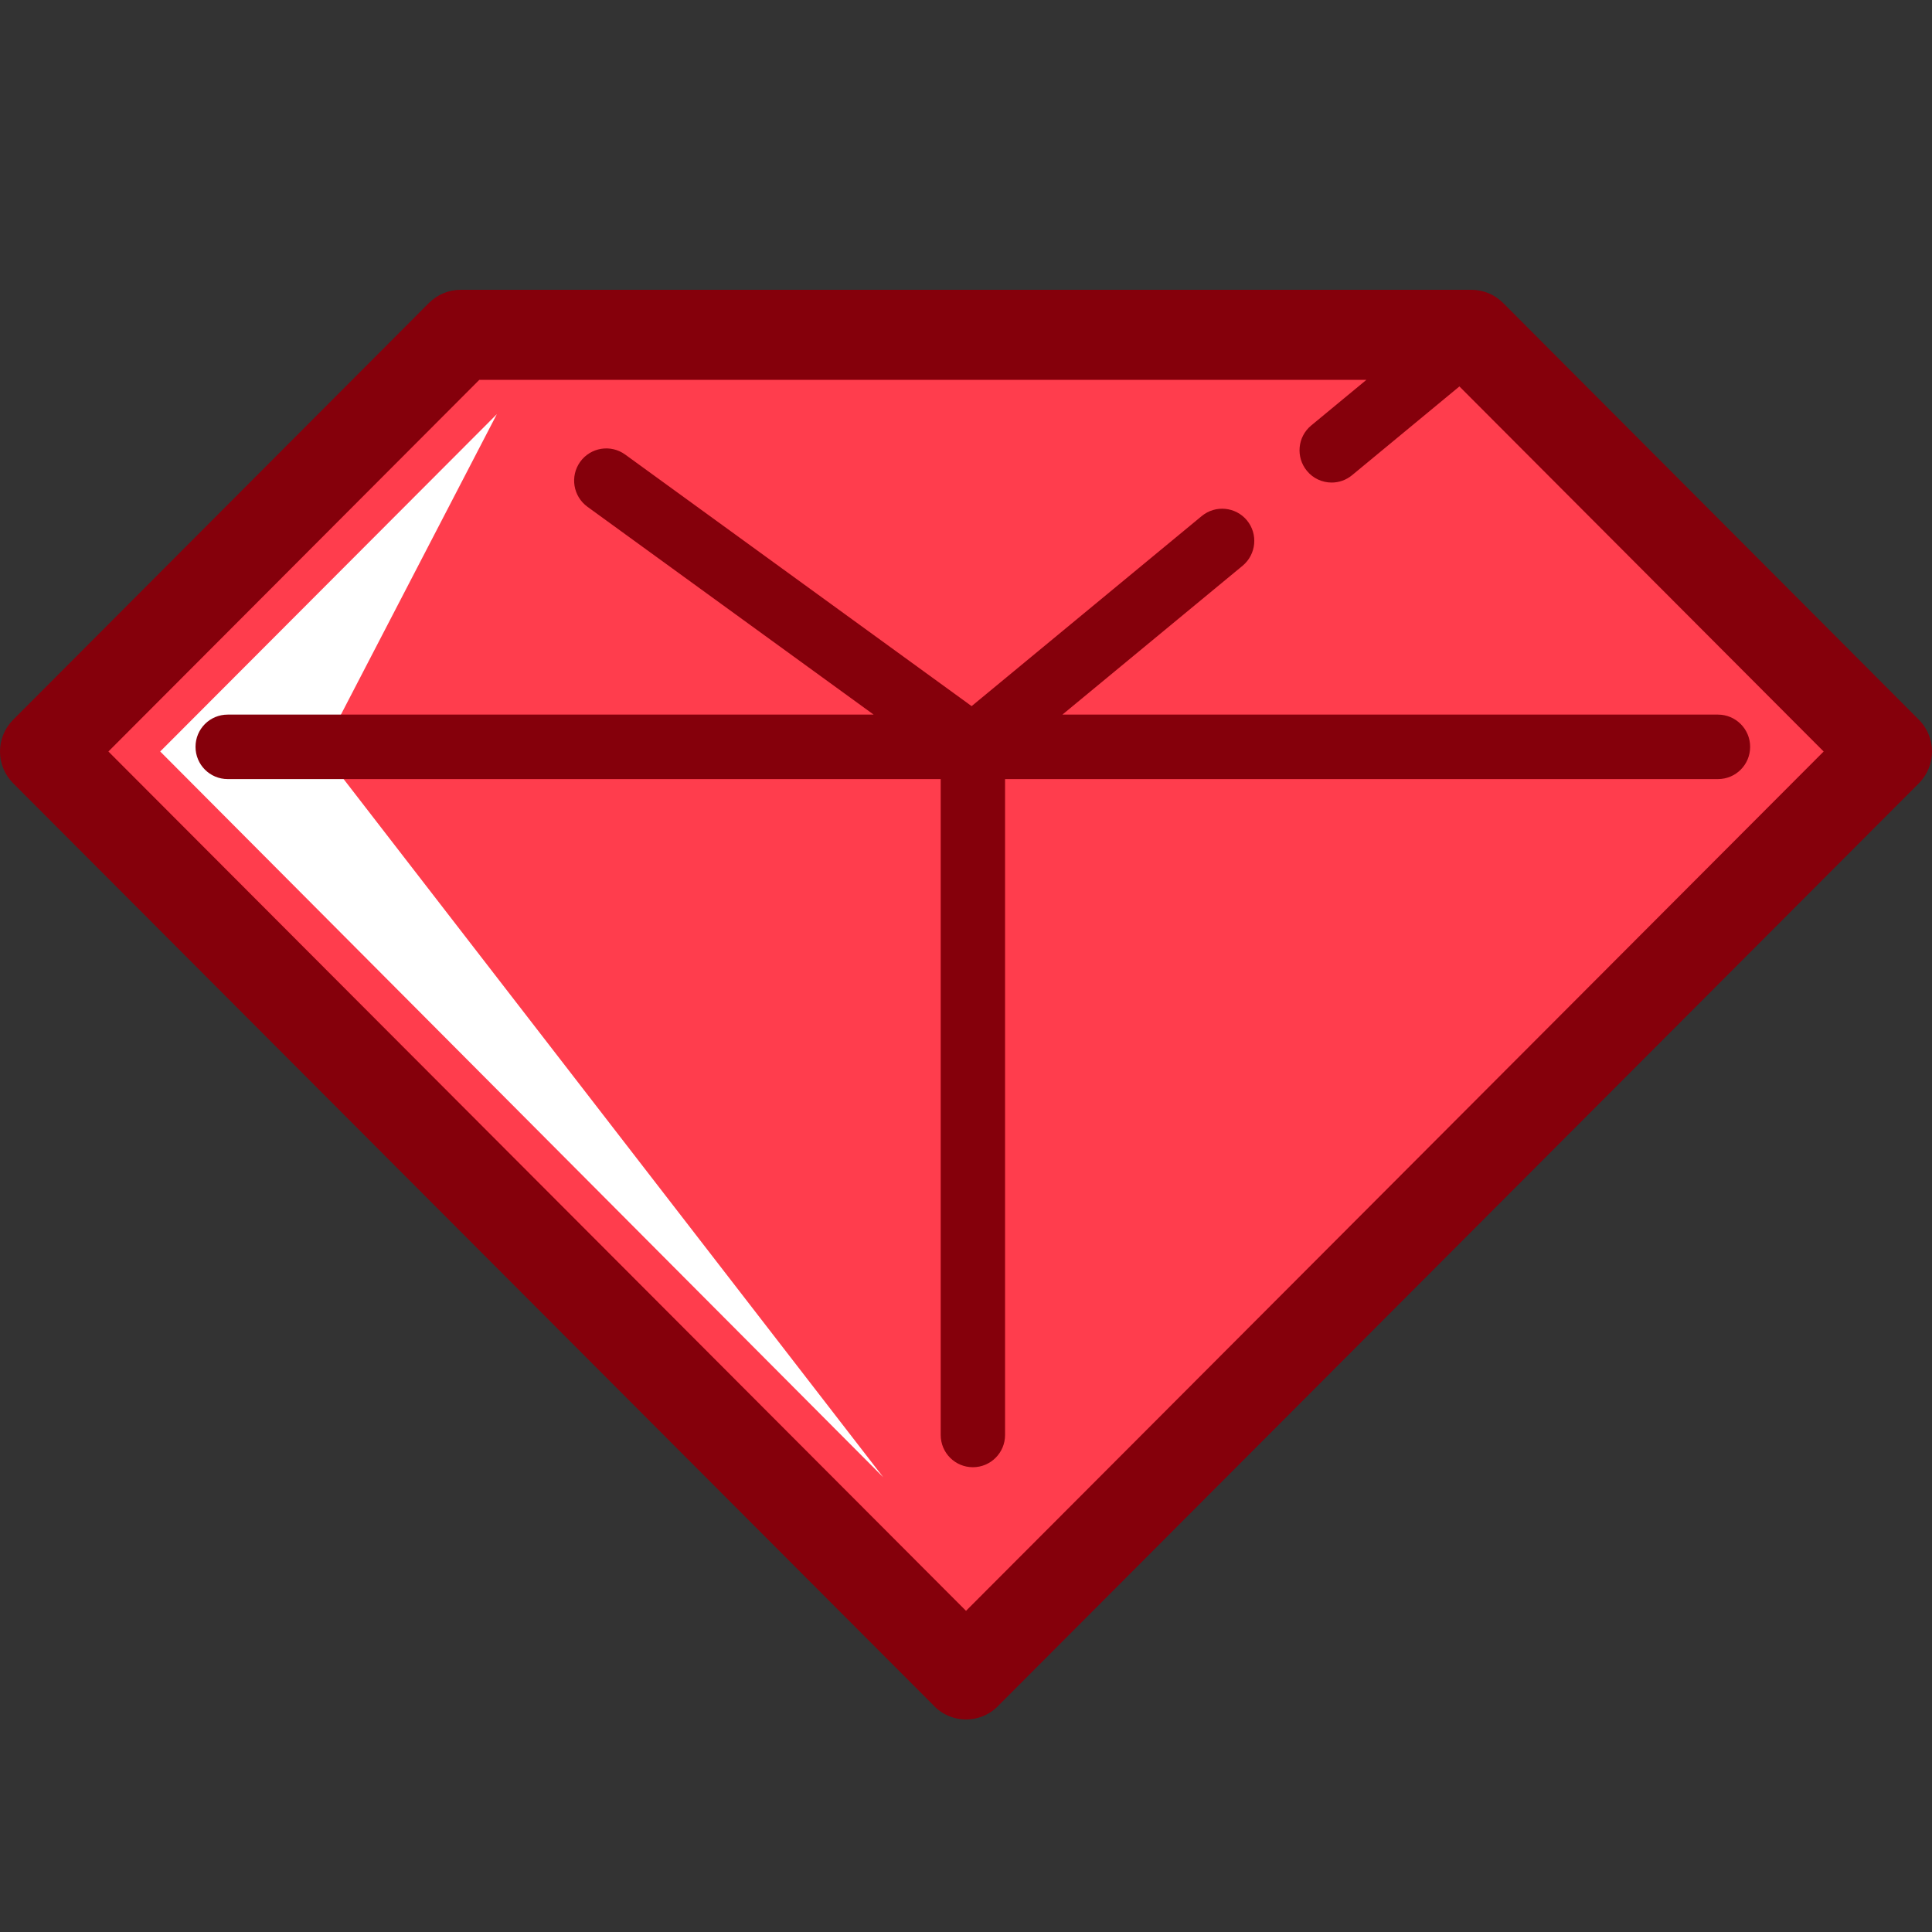
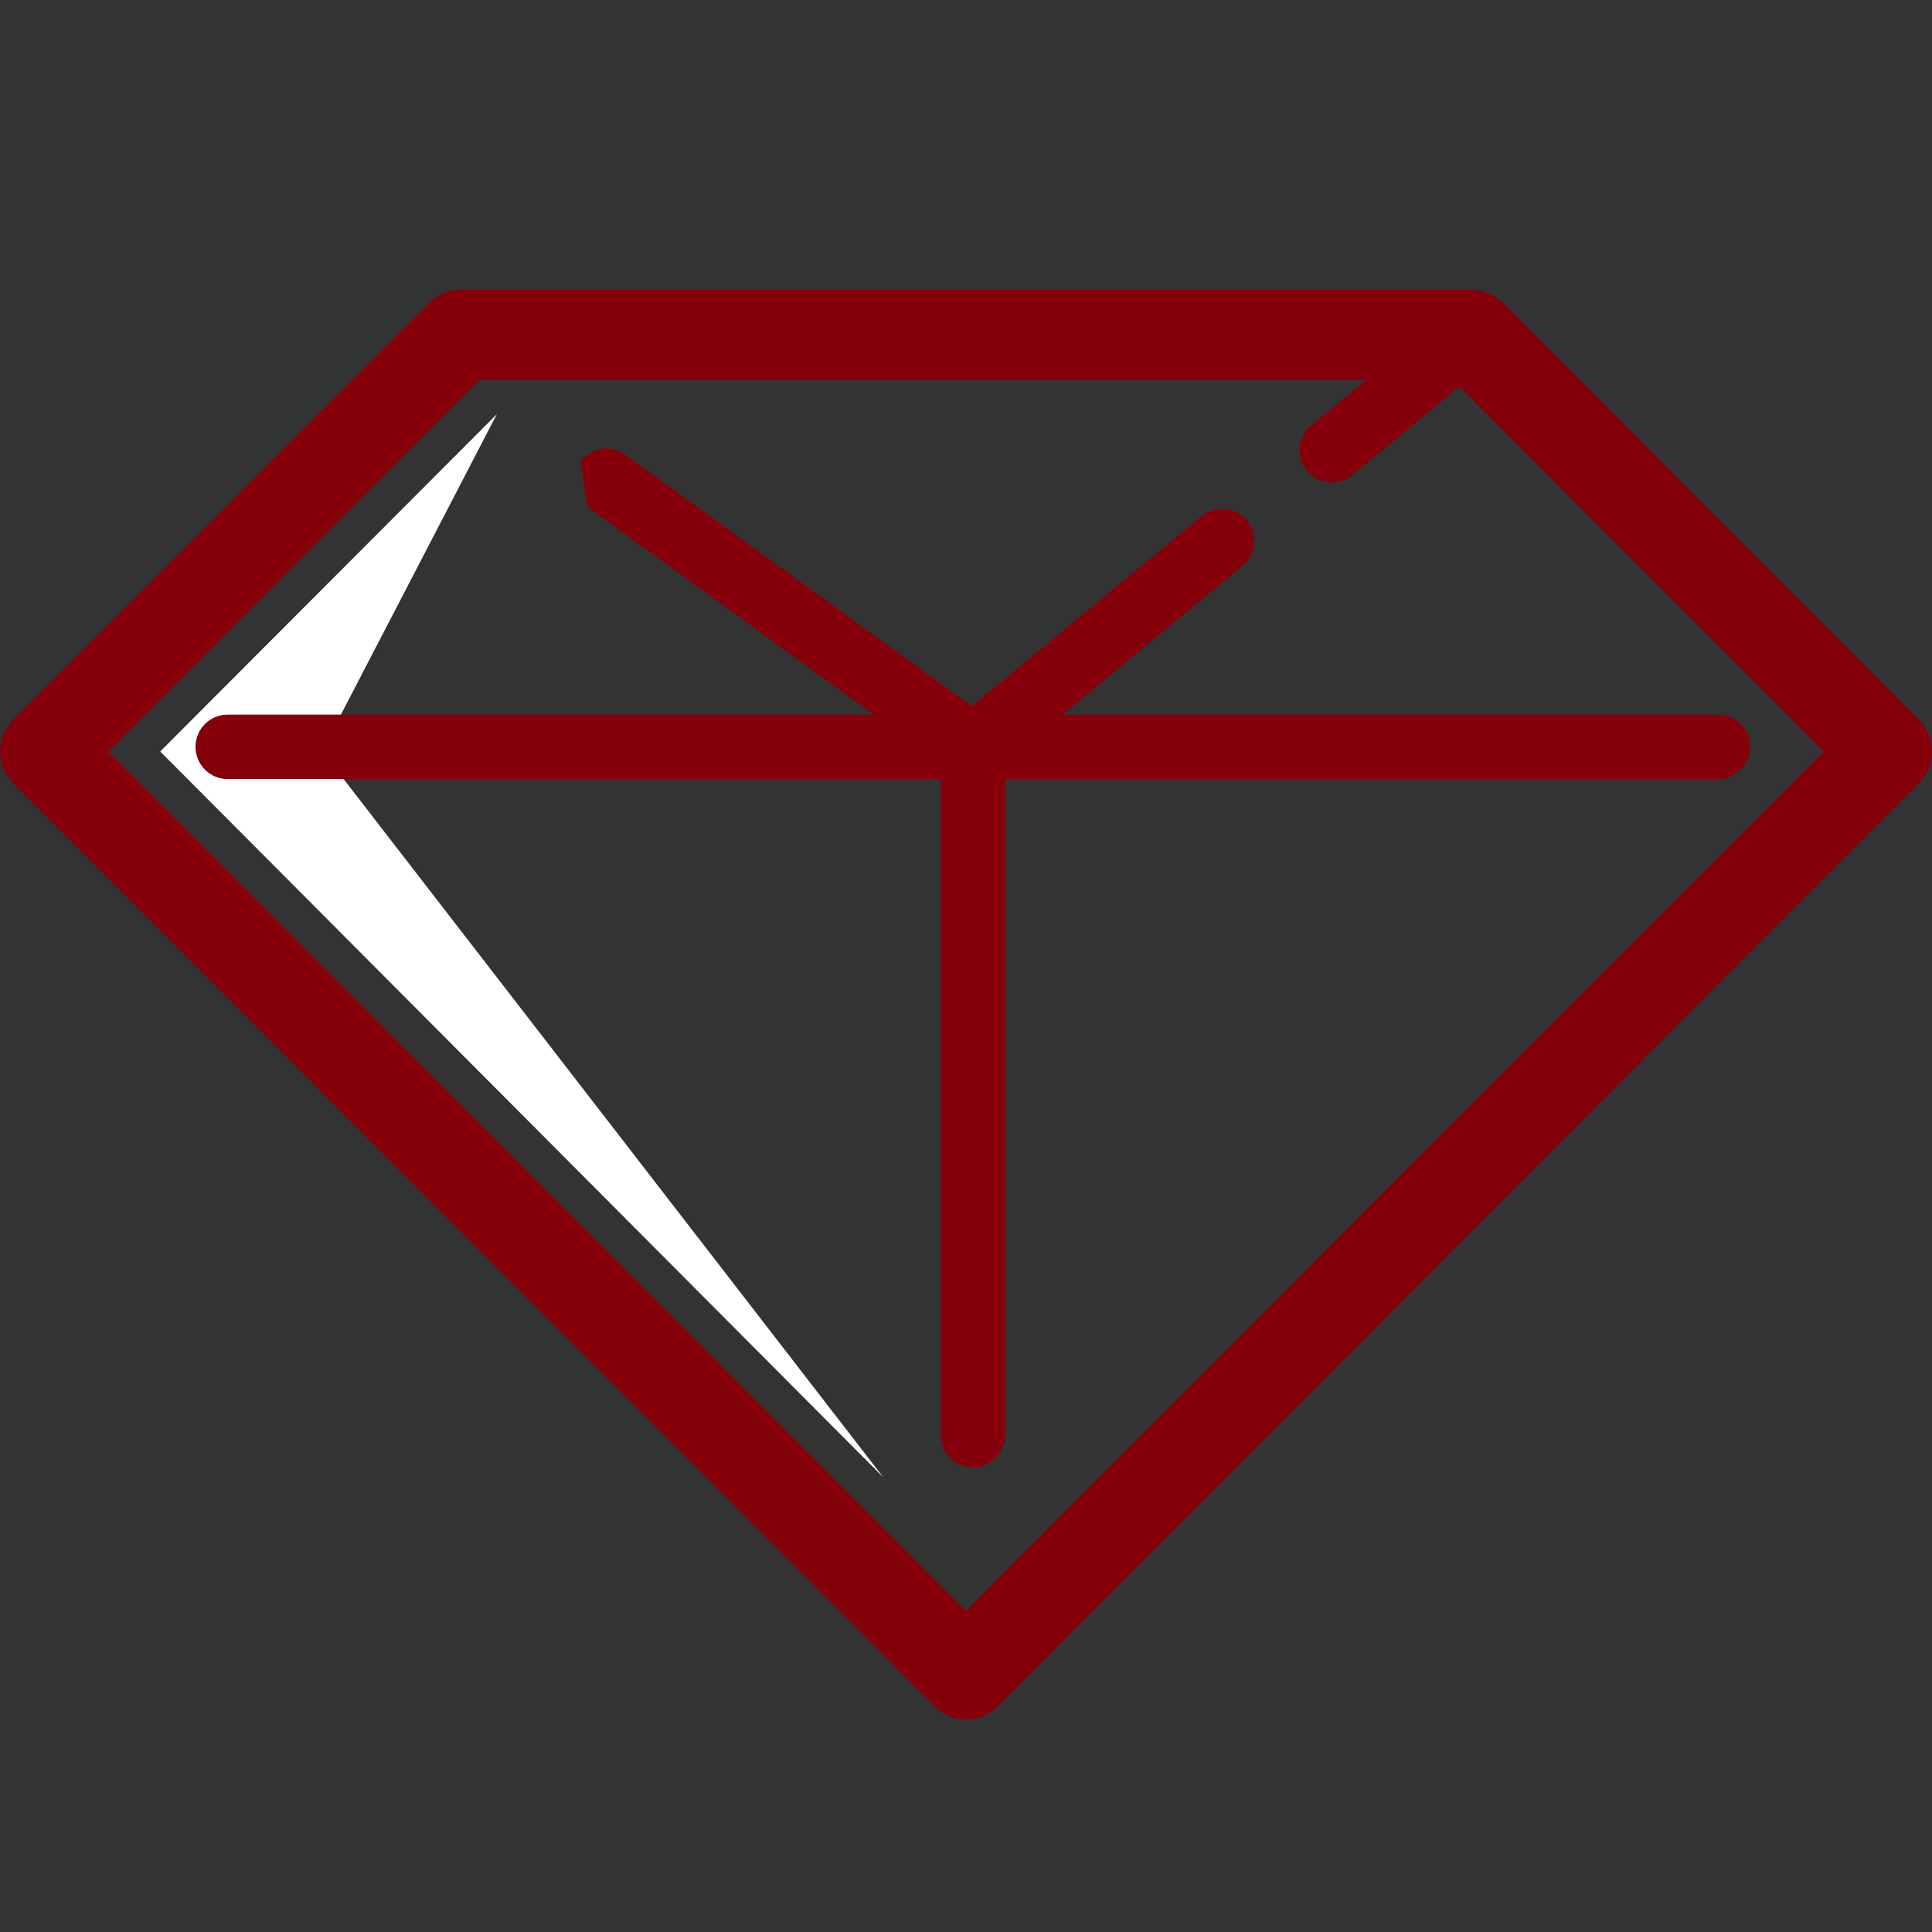
<svg xmlns="http://www.w3.org/2000/svg" width="100" height="100" viewBox="0 0 100 100" fill="none">
  <rect x="0" y="0" width="100" height="100" fill="#333333" stroke="none" />
-   <path d="M50.007 86.664L97.683 38.897L76.165 17.33H23.843L2.325 38.897L50.001 86.664L50.007 86.67V86.664Z" fill="#FF3D4D" />
  <path d="M25.716 21.438L16.666 38.876L45.717 76.463L8.292 38.897L25.716 21.438Z" fill="white" />
-   <path d="M50.007 89H50.001L50.004 88.999L50.007 89ZM76.159 15C76.776 15 77.366 15.246 77.803 15.684L99.32 37.251C100.226 38.159 100.226 39.636 99.32 40.544L51.704 88.256C51.268 88.731 50.653 88.998 50.004 88.999C49.355 88.998 48.734 88.726 48.304 88.256L0.683 40.544C0.246 40.106 5.40279e-05 39.516 0 38.898C0 38.279 0.246 37.689 0.683 37.251L22.2 15.684C22.637 15.246 23.227 15 23.844 15H76.159ZM5.611 38.898L50.001 83.377L94.392 38.898L75.539 20.002L69.985 24.594C69.674 24.851 69.303 24.977 68.927 24.977C68.447 24.977 67.971 24.769 67.644 24.37C67.06 23.659 67.158 22.609 67.867 22.023L70.726 19.66H24.81L5.611 38.898ZM30.033 23.899C30.574 23.155 31.611 22.986 32.359 23.527L50.291 36.549L62.201 26.711C62.911 26.126 63.959 26.229 64.543 26.935C65.127 27.646 65.023 28.696 64.319 29.281L54.99 36.988H88.922C89.839 36.988 90.587 37.732 90.587 38.656C90.587 39.581 89.844 40.325 88.922 40.325H52.022V74.275C52.022 75.194 51.279 75.943 50.356 75.943C49.439 75.943 48.691 75.2 48.691 74.275V40.325H11.785C10.868 40.325 10.12 39.581 10.12 38.656C10.12 37.732 10.863 36.988 11.785 36.988H45.22L30.405 26.23C29.663 25.688 29.493 24.649 30.033 23.899Z" fill="#85000B" />
+   <path d="M50.007 89H50.001L50.004 88.999L50.007 89ZM76.159 15C76.776 15 77.366 15.246 77.803 15.684L99.32 37.251C100.226 38.159 100.226 39.636 99.32 40.544L51.704 88.256C51.268 88.731 50.653 88.998 50.004 88.999C49.355 88.998 48.734 88.726 48.304 88.256L0.683 40.544C0.246 40.106 5.40279e-05 39.516 0 38.898C0 38.279 0.246 37.689 0.683 37.251L22.2 15.684C22.637 15.246 23.227 15 23.844 15H76.159ZM5.611 38.898L50.001 83.377L94.392 38.898L75.539 20.002L69.985 24.594C69.674 24.851 69.303 24.977 68.927 24.977C68.447 24.977 67.971 24.769 67.644 24.37C67.06 23.659 67.158 22.609 67.867 22.023L70.726 19.66H24.81L5.611 38.898ZM30.033 23.899C30.574 23.155 31.611 22.986 32.359 23.527L50.291 36.549L62.201 26.711C62.911 26.126 63.959 26.229 64.543 26.935C65.127 27.646 65.023 28.696 64.319 29.281L54.99 36.988H88.922C89.839 36.988 90.587 37.732 90.587 38.656C90.587 39.581 89.844 40.325 88.922 40.325H52.022V74.275C52.022 75.194 51.279 75.943 50.356 75.943C49.439 75.943 48.691 75.2 48.691 74.275V40.325H11.785C10.868 40.325 10.12 39.581 10.12 38.656C10.12 37.732 10.863 36.988 11.785 36.988H45.22L30.405 26.23Z" fill="#85000B" />
</svg>